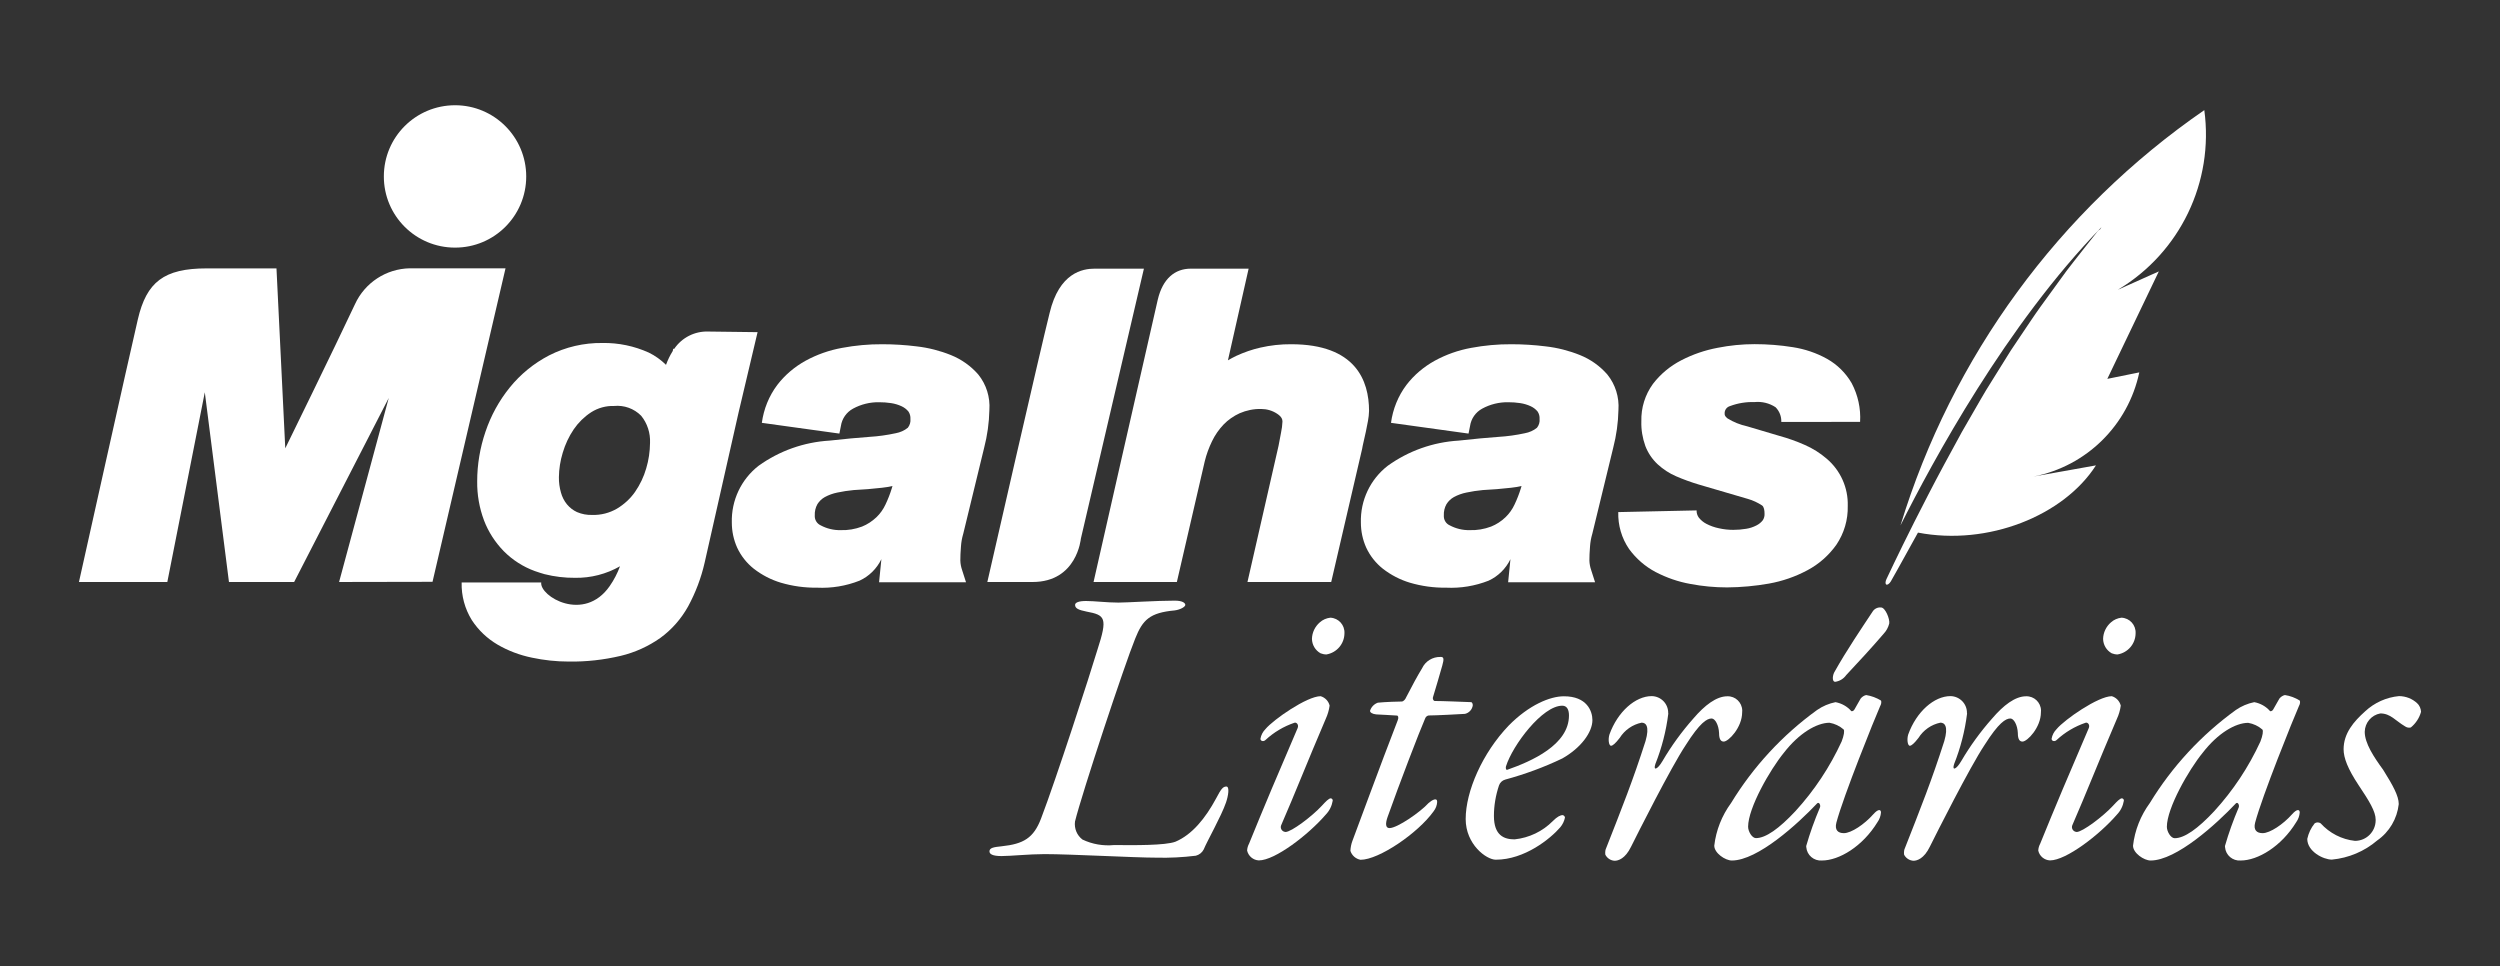
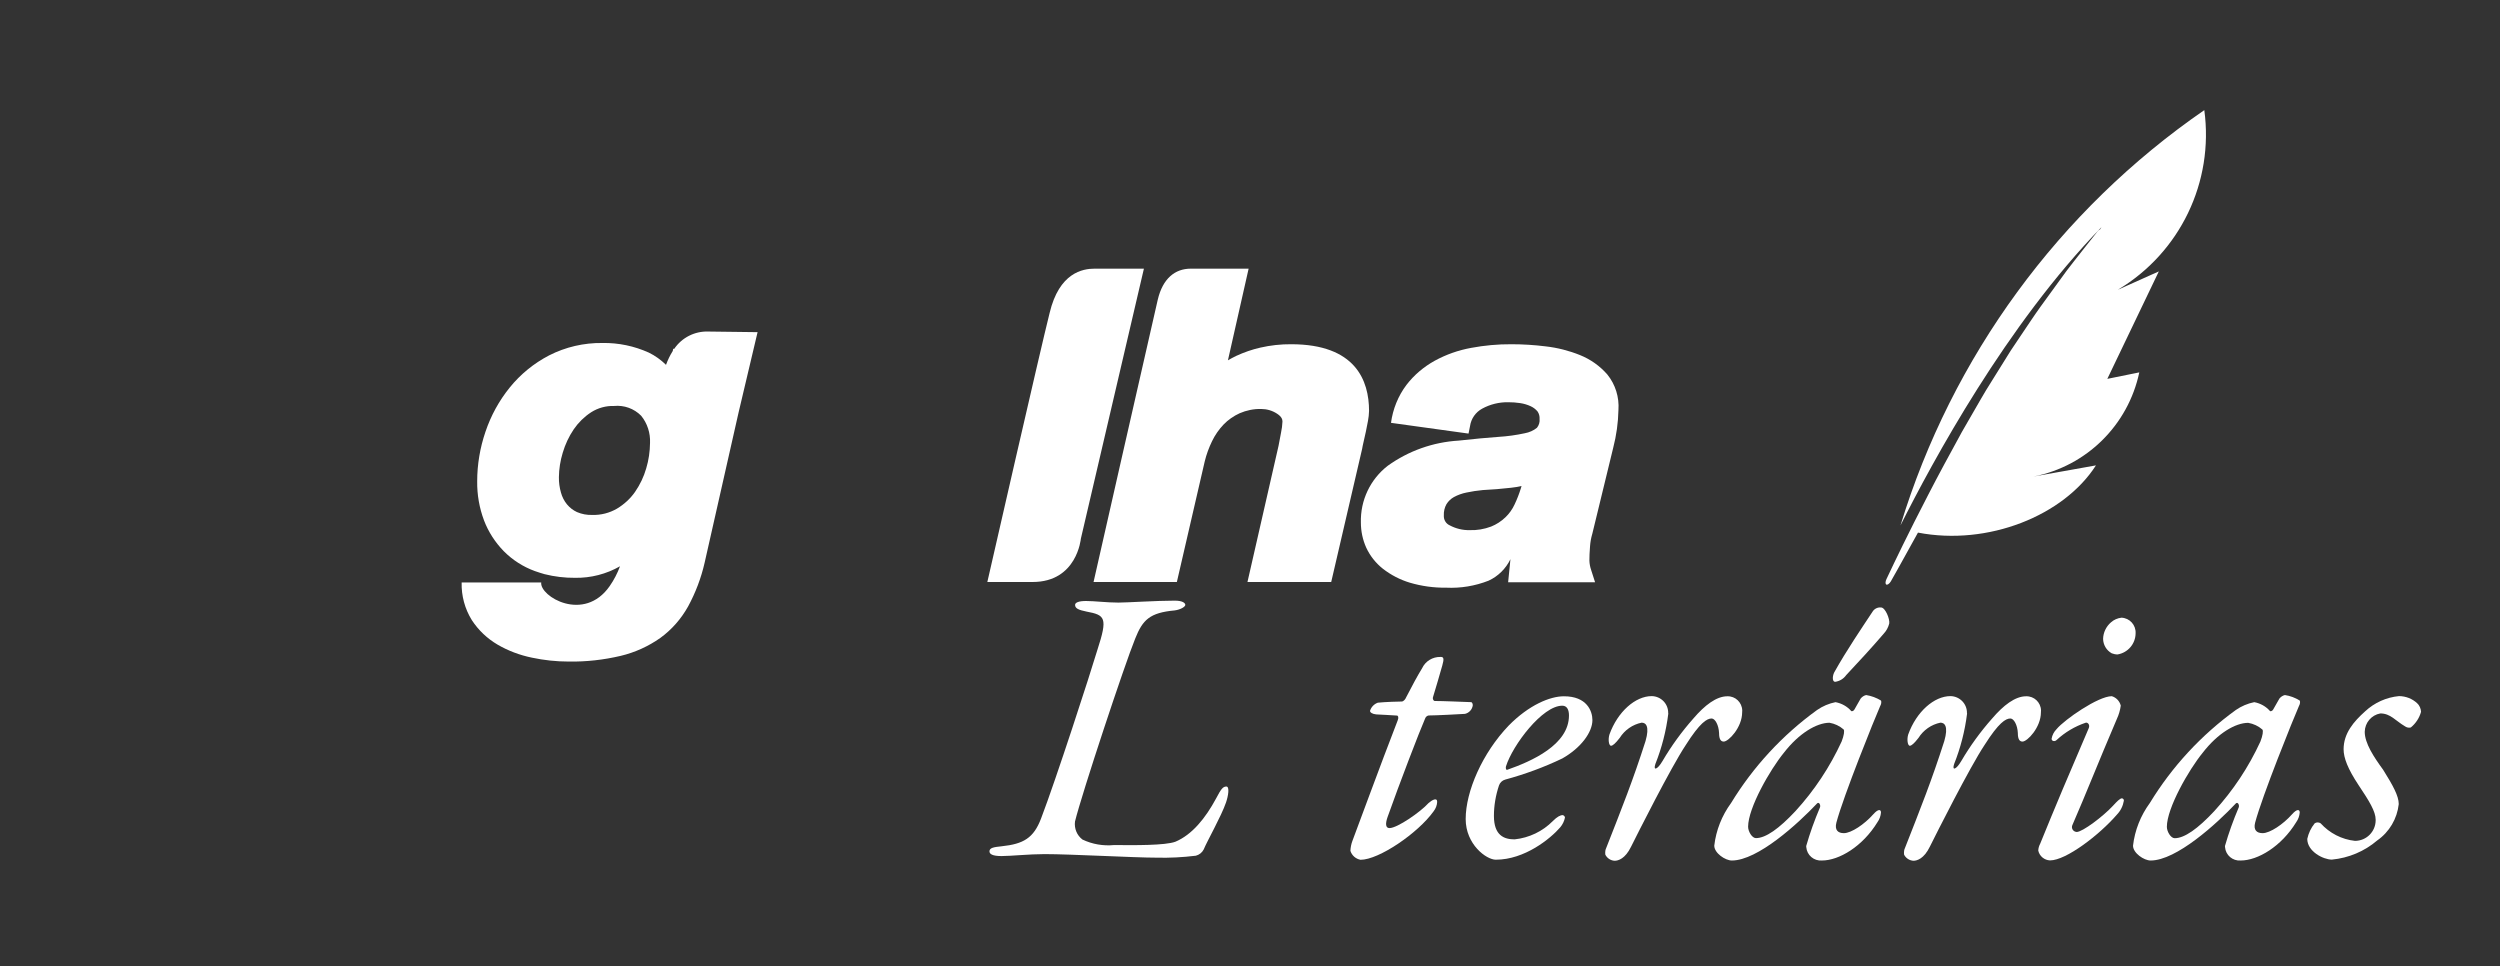
<svg xmlns="http://www.w3.org/2000/svg" version="1.1" id="Camada_1" x="0px" y="0px" viewBox="0 0 281.49 108.77" style="enable-background:new 0 0 281.49 108.77;" xml:space="preserve">
  <rect x="0" y="0" width="281.49" height="108.77" fill="#333333" stroke="none" />
  <style type="text/css">
	.st0{fill:#FFFFFF;}
	.st1{fill:#A4191F;}
</style>
  <g id="Grupo_3" transform="translate(-402.464 -302.141)">
    <g id="Grupo_1" transform="translate(402.464 302.141)">
-       <path id="Caminho_1" class="st0" d="M96.12,55.18c-0.62,0.06-1.24,0.15-1.84,0.28c-0.49,0.1-0.97,0.27-1.41,0.51    c-0.34,0.19-0.62,0.46-0.83,0.79c-0.22,0.39-0.32,0.83-0.3,1.28c-0.03,0.47,0.23,0.91,0.66,1.11c0.69,0.37,1.47,0.56,2.25,0.54    c0.82,0.03,1.64-0.11,2.41-0.4c0.6-0.24,1.14-0.6,1.61-1.04c0.43-0.41,0.78-0.9,1.03-1.44c0.28-0.59,0.52-1.2,0.71-1.82l0.08-0.27    c-0.39,0.09-0.79,0.16-1.19,0.2C98.25,55.04,97.18,55.13,96.12,55.18 M92,66.17c-1.38,0.02-2.76-0.17-4.08-0.56    c-1.1-0.33-2.12-0.86-3.03-1.56c-0.81-0.64-1.46-1.46-1.89-2.39c-0.4-0.89-0.6-1.85-0.6-2.82c-0.07-2.49,1.05-4.87,3.02-6.4    c2.34-1.68,5.11-2.66,7.99-2.83c1.71-0.19,3.22-0.33,4.48-0.42c1-0.06,1.99-0.2,2.96-0.41c0.5-0.09,0.98-0.3,1.37-0.62    c0.22-0.28,0.33-0.64,0.29-0.99c0.02-0.29-0.06-0.59-0.22-0.83c-0.21-0.26-0.48-0.46-0.78-0.6c-0.37-0.17-0.77-0.29-1.17-0.35    c-0.45-0.07-0.9-0.1-1.35-0.1c-1.03-0.02-2.04,0.23-2.94,0.72c-0.74,0.4-1.25,1.13-1.37,1.96l-0.17,0.85l-8.73-1.21    c0.21-1.55,0.8-3.02,1.74-4.27c0.86-1.12,1.95-2.04,3.18-2.72c1.28-0.7,2.67-1.19,4.11-1.45c1.5-0.28,3.02-0.42,4.54-0.41    c1.29,0,2.58,0.08,3.86,0.24c1.32,0.15,2.62,0.48,3.86,0.98c1.19,0.48,2.25,1.23,3.09,2.2c0.9,1.12,1.34,2.54,1.24,3.98    c-0.03,1.44-0.23,2.87-0.59,4.26l-2.36,9.71l-0.01,0.03c-0.13,0.45-0.21,0.91-0.24,1.38c-0.05,0.61-0.07,1.13-0.07,1.57    c0.01,0.37,0.08,0.73,0.2,1.08l0.44,1.37h-9.79l0.26-2.6c-0.52,1.07-1.39,1.93-2.46,2.42C95.26,65.98,93.63,66.25,92,66.17" />
      <path id="Caminho_2" class="st0" d="M166.95,55.18c-0.62,0.06-1.24,0.15-1.84,0.28c-0.49,0.1-0.97,0.27-1.41,0.51    c-0.34,0.19-0.62,0.46-0.83,0.79c-0.22,0.39-0.32,0.83-0.3,1.28c-0.03,0.47,0.23,0.92,0.66,1.11c0.69,0.37,1.47,0.56,2.25,0.54    c0.82,0.03,1.64-0.11,2.41-0.4c0.6-0.24,1.15-0.6,1.61-1.04c0.43-0.41,0.78-0.9,1.03-1.44c0.28-0.59,0.52-1.2,0.71-1.82l0.08-0.27    c-0.39,0.09-0.79,0.16-1.19,0.2C169.07,55.04,168,55.13,166.95,55.18 M162.83,66.17c-1.38,0.02-2.76-0.17-4.08-0.56    c-1.1-0.33-2.12-0.86-3.03-1.56c-0.81-0.64-1.46-1.46-1.89-2.39c-0.4-0.89-0.6-1.85-0.6-2.82c-0.07-2.49,1.05-4.87,3.03-6.4    c2.34-1.68,5.11-2.66,7.99-2.83c1.71-0.19,3.22-0.33,4.48-0.42c1-0.06,1.99-0.2,2.96-0.41c0.5-0.09,0.98-0.3,1.37-0.62    c0.22-0.28,0.33-0.64,0.29-0.99c0.02-0.29-0.06-0.59-0.22-0.83c-0.21-0.26-0.48-0.46-0.78-0.6c-0.37-0.17-0.77-0.29-1.17-0.35    c-0.45-0.07-0.9-0.1-1.35-0.1c-1.03-0.02-2.04,0.23-2.94,0.72c-0.74,0.4-1.25,1.13-1.37,1.96l-0.17,0.85l-8.73-1.21    c0.21-1.55,0.8-3.02,1.74-4.27c0.86-1.12,1.95-2.04,3.18-2.72c1.28-0.7,2.67-1.19,4.1-1.45c1.5-0.28,3.02-0.42,4.54-0.41    c1.29,0,2.58,0.08,3.86,0.24c1.32,0.15,2.62,0.48,3.86,0.98c1.19,0.48,2.25,1.23,3.09,2.2c0.9,1.12,1.34,2.54,1.24,3.98    c-0.03,1.44-0.23,2.87-0.59,4.26l-2.36,9.71l-0.01,0.03c-0.13,0.45-0.21,0.91-0.24,1.38c-0.05,0.61-0.07,1.13-0.07,1.57    c0.01,0.37,0.08,0.73,0.2,1.08l0.44,1.37h-9.79l0.26-2.6c-0.52,1.07-1.39,1.93-2.46,2.42C166.09,65.98,164.45,66.25,162.83,66.17" />
-       <path id="Caminho_3" class="st0" d="M38.18,65.53l5.59-20.72L33.12,65.53h-7.34l-2.72-21.36l-4.22,21.36H8.89    c0,0,5.72-25.69,6.63-29.57c0.98-4.21,2.94-5.74,7.75-5.74h7.86l0.99,20.26c0,0,5.52-11.26,7.85-16.23    c1.11-2.42,3.51-3.99,6.17-4.04h10.78l-8.22,35.3L38.18,65.53z" />
      <path id="Caminho_4" class="st0" d="M111.17,65.53c0,0,6.04-26.46,7.01-30.28c1.08-4.56,3.74-5,5.06-5h5.56l-7.1,30.41    c0,0-0.43,4.87-5.43,4.87L111.17,65.53z" />
      <path id="Caminho_5" class="st0" d="M140.46,65.53l3.5-15.34c0.07-0.37,0.16-0.86,0.28-1.48c0.09-0.41,0.14-0.83,0.16-1.24    c0-0.23-0.07-0.54-0.61-0.89c-0.53-0.35-1.15-0.53-1.79-0.53c-0.83-0.02-1.66,0.15-2.42,0.48c-0.68,0.31-1.3,0.74-1.82,1.28    c-0.52,0.55-0.96,1.18-1.29,1.87c-0.35,0.72-0.63,1.48-0.82,2.26l-3.14,13.59h-9.38c0,0,6.3-27.79,7.23-31.79    c0.56-2.37,1.93-3.49,3.72-3.49h6.51l-2.33,10.32c0.29-0.17,0.61-0.34,0.94-0.5c0.87-0.4,1.78-0.72,2.71-0.93    c1.14-0.26,2.31-0.39,3.47-0.38c7.25,0,8.77,4.08,8.77,7.51c-0.01,0.38-0.05,0.75-0.12,1.12c-0.07,0.4-0.15,0.81-0.24,1.22    s-0.17,0.8-0.26,1.16c-0.08,0.33-0.13,0.59-0.16,0.78l-0.01,0.04l-2.42,10.42l-1.05,4.52L140.46,65.53z" />
-       <path id="Caminho_6" class="st0" d="M194.46,66.14c-1.38,0-2.77-0.13-4.13-0.39c-1.36-0.24-2.68-0.7-3.91-1.34    c-1.18-0.62-2.2-1.51-2.99-2.59c-0.84-1.22-1.26-2.68-1.22-4.16l8.82-0.19c-0.01,0.29,0.08,0.58,0.25,0.81    c0.23,0.29,0.52,0.53,0.85,0.7c0.44,0.23,0.92,0.4,1.41,0.5c0.53,0.12,1.08,0.18,1.62,0.18c0.49,0,0.97-0.04,1.45-0.12    c0.4-0.06,0.79-0.19,1.16-0.38c0.28-0.14,0.53-0.34,0.72-0.59c0.14-0.22,0.21-0.48,0.19-0.74c0-0.33-0.05-0.76-0.28-0.92    c-0.49-0.32-1.02-0.57-1.58-0.73l-5.53-1.62c-0.87-0.26-1.73-0.57-2.56-0.93c-0.77-0.33-1.47-0.79-2.09-1.36    c-0.61-0.57-1.08-1.27-1.38-2.05c-0.32-0.9-0.48-1.84-0.45-2.79c-0.04-1.51,0.42-2.99,1.31-4.21c0.85-1.11,1.94-2.01,3.18-2.65    c1.29-0.67,2.67-1.14,4.1-1.41c1.37-0.27,2.76-0.41,4.16-0.41c1.44,0,2.88,0.11,4.31,0.34c1.35,0.21,2.66,0.65,3.86,1.32    c1.15,0.65,2.1,1.59,2.76,2.73c0.71,1.34,1.04,2.85,0.95,4.36l-8.87,0.01c0.02-0.62-0.21-1.22-0.65-1.66    c-0.7-0.46-1.53-0.66-2.36-0.58c-0.94-0.03-1.88,0.12-2.76,0.45c-0.39,0.11-0.64,0.47-0.61,0.87c0,0.1,0,0.27,0.32,0.52    c0.68,0.42,1.43,0.72,2.21,0.89l3.64,1.08c0.98,0.27,1.94,0.61,2.86,1.02c0.89,0.39,1.72,0.91,2.45,1.54    c1.56,1.32,2.44,3.28,2.38,5.32c0.04,1.56-0.41,3.09-1.29,4.39c-0.85,1.19-1.96,2.17-3.24,2.85c-1.36,0.73-2.83,1.24-4.35,1.51    C197.64,65.98,196.05,66.13,194.46,66.14" />
-       <path id="Caminho_7" class="st0" d="M59.25,19.87c0,4.43-3.59,8.02-8.02,8.01c-4.43,0-8.02-3.59-8.01-8.02    c0-4.43,3.59-8.01,8.02-8.01C55.66,11.85,59.25,15.44,59.25,19.87C59.25,19.87,59.25,19.87,59.25,19.87L59.25,19.87" />
      <path id="Caminho_8" class="st0" d="M85.3,37.4l-5.56-0.07c-1.52-0.05-2.96,0.68-3.82,1.94H75.8l-0.05,0.25    c-0.31,0.49-0.56,1.01-0.76,1.56c-0.57-0.56-1.22-1.03-1.94-1.38c-1.64-0.74-3.42-1.11-5.21-1.08c-2.09-0.03-4.16,0.45-6.02,1.4    c-1.71,0.89-3.22,2.12-4.43,3.62c-1.2,1.48-2.12,3.17-2.73,4.98c-0.61,1.79-0.93,3.68-0.93,5.57c-0.02,1.5,0.24,3,0.77,4.41    c0.49,1.29,1.25,2.46,2.21,3.45c0.99,1,2.19,1.77,3.51,2.25c0.19,0.07,0.39,0.14,0.6,0.2l0.5,0.15c1.12,0.28,2.27,0.42,3.43,0.41    c1.77,0.03,3.52-0.42,5.06-1.3c-0.29,0.79-0.68,1.54-1.16,2.23c-2.89,4.16-7.91,1.16-7.71-0.41h-8.96    c-0.04,1.5,0.36,2.98,1.15,4.25c0.74,1.13,1.73,2.07,2.89,2.75c1.2,0.7,2.51,1.19,3.87,1.47c1.36,0.29,2.75,0.44,4.15,0.44    c1.97,0.03,3.93-0.19,5.84-0.64c1.6-0.38,3.12-1.07,4.47-2.02c1.29-0.94,2.35-2.15,3.13-3.55c0.84-1.55,1.47-3.21,1.86-4.93    l3.82-16.9L85.3,37.4z M69.47,57.27c-0.84,0.49-1.81,0.74-2.79,0.71c-0.59,0.02-1.17-0.09-1.71-0.32c-0.44-0.2-0.82-0.5-1.13-0.87    c-0.32-0.39-0.55-0.85-0.68-1.33c-0.16-0.56-0.24-1.15-0.23-1.73c0.01-0.93,0.16-1.86,0.43-2.75c0.28-0.94,0.69-1.83,1.24-2.64    c0.52-0.76,1.18-1.41,1.96-1.92c0.77-0.49,1.67-0.74,2.58-0.71c1.13-0.11,2.25,0.29,3.05,1.1c0.7,0.86,1.05,1.95,1,3.06    c-0.01,0.97-0.15,1.94-0.43,2.87c-0.27,0.94-0.7,1.84-1.26,2.65C70.97,56.15,70.27,56.79,69.47,57.27" />
    </g>
    <g id="Grupo_2" transform="translate(504.984 357.94)">
      <path id="Caminho_9" class="st0" d="M29.84,38.97c1.85-0.79,3.35-2.6,4.58-4.89c0.53-1.01,0.75-1.32,1.14-1.32    s0.22,1.06-0.04,1.81c-0.53,1.54-2.11,4.31-2.51,5.28c-0.18,0.35-0.5,0.6-0.88,0.7c-1.47,0.18-2.96,0.26-4.45,0.22    c-2.47,0-9.64-0.4-12.59-0.4c-1.72,0-3.79,0.22-4.84,0.22c-1.01,0-1.36-0.22-1.36-0.53c0-0.4,0.48-0.48,1.36-0.57    c2.47-0.26,3.61-0.92,4.45-3.13c1.67-4.36,5.55-16.33,6.34-18.98c1.19-3.65,0.88-3.92-1.23-4.32c-0.88-0.18-1.28-0.35-1.28-0.75    c0-0.26,0.4-0.44,1.23-0.44c0.97,0,2.33,0.18,3.65,0.18c0.97,0,4.32-0.22,6.34-0.22c0.88,0,1.19,0.27,1.19,0.48    s-0.53,0.53-1.19,0.62c-2.82,0.26-3.61,1.06-4.45,3.17c-1.19,2.91-6.03,17.52-6.78,20.6c-0.1,0.78,0.21,1.55,0.84,2.03    c1.11,0.53,2.34,0.74,3.57,0.62C25.13,39.37,28.7,39.41,29.84,38.97z" />
-       <path id="Caminho_10" class="st0" d="M47.19,23.65c-0.07,0.52-0.22,1.02-0.44,1.5c-2.11,4.93-3.48,8.45-5.02,11.98    c-0.11,0.28,0.03,0.6,0.32,0.71c0.05,0.02,0.11,0.03,0.17,0.04c0.66,0,2.99-1.76,4.09-2.95c0.44-0.48,0.79-0.84,1.01-0.84    c0.13,0.01,0.23,0.13,0.22,0.26c-0.1,0.6-0.37,1.15-0.79,1.58c-1.98,2.29-5.72,5.15-7.53,5.15c-0.64-0.03-1.17-0.48-1.32-1.1    c0.01-0.28,0.09-0.55,0.22-0.79c1.59-3.92,3.39-8.19,5.46-12.99c0.18-0.4-0.13-0.7-0.35-0.62c-1.21,0.41-2.32,1.07-3.26,1.94    c-0.22,0.22-0.57,0.13-0.57-0.13c0.07-0.42,0.27-0.8,0.57-1.1c0.88-1.06,4.67-3.7,6.21-3.7C46.68,22.74,47.07,23.14,47.19,23.65z     M48.86,15.51c-0.01,1.18-0.86,2.18-2.03,2.38c-0.23,0-0.45-0.05-0.66-0.13c-0.59-0.33-0.96-0.95-0.97-1.63    c0.02-0.71,0.34-1.38,0.88-1.85c0.33-0.3,0.75-0.48,1.19-0.53C48.2,13.79,48.91,14.58,48.86,15.51    C48.86,15.51,48.86,15.51,48.86,15.51L48.86,15.51z" />
      <path id="Caminho_11" class="st0" d="M59.88,19.12c-0.13,0.53-0.92,3.13-1.06,3.61c-0.04,0.13,0.04,0.4,0.22,0.4    c0.92,0,2.95,0.09,4.09,0.13c0.09,0,0.18,0.18,0.18,0.35c-0.06,0.47-0.41,0.86-0.88,0.97c-0.66,0.04-3.26,0.18-4.09,0.18    c-0.19,0.03-0.34,0.17-0.4,0.35c-0.62,1.41-2.95,7.48-4.23,11.1c-0.26,0.75-0.22,1.23,0.22,1.23c0.88,0,3.48-1.8,4.4-2.82    c0.4-0.35,0.97-0.66,0.97-0.13c-0.02,0.39-0.16,0.75-0.4,1.06c-1.76,2.46-6.16,5.46-8.23,5.46c-0.54-0.1-0.98-0.49-1.14-1.01    c0.02-0.38,0.09-0.75,0.22-1.1c0.18-0.44,3.21-8.72,5.11-13.6c0.13-0.31,0.04-0.53-0.09-0.53c-0.62-0.05-1.72-0.09-2.33-0.13    c-0.44-0.04-0.7-0.22-0.7-0.4c0.13-0.43,0.46-0.77,0.88-0.92c0.88-0.09,2.38-0.13,2.69-0.13c0.22,0,0.44-0.31,0.48-0.44    c0.66-1.28,1.32-2.51,1.81-3.3c0.37-0.8,1.19-1.3,2.07-1.28C60.05,18.15,60.09,18.37,59.88,19.12z" />
      <path id="Caminho_12" class="st0" d="M76.78,25.28c0,1.36-1.28,3.13-3.39,4.32c-2.06,0.99-4.22,1.78-6.43,2.38    c-0.33,0.09-0.59,0.34-0.7,0.66c-0.37,1.11-0.57,2.27-0.57,3.43c0,2.2,1.14,2.64,2.33,2.64c1.63-0.17,3.16-0.9,4.31-2.07    c0.48-0.48,0.84-0.66,1.1-0.66c0.13,0.02,0.24,0.13,0.26,0.27c-0.08,0.4-0.26,0.78-0.53,1.1c-1.1,1.28-4.01,3.65-7.26,3.65    c-1.06,0-3.39-1.72-3.39-4.58c0-3.13,1.89-7.44,4.84-10.52c2.29-2.33,4.67-3.3,6.21-3.3C76.16,22.59,76.78,24.27,76.78,25.28z     M67.05,30.48c-0.04,0.09-0.04,0.44,0.13,0.4c2.77-0.97,6.96-2.82,6.96-6.12c0-0.57-0.18-1.1-0.75-1.1    C71.15,23.65,67.8,28.1,67.05,30.48L67.05,30.48z" />
      <path id="Caminho_13" class="st0" d="M85.32,24.58c-0.24,1.93-0.73,3.83-1.45,5.64c-0.27,0.79,0.22,0.66,0.79-0.31    c1-1.71,2.17-3.32,3.48-4.8c1.28-1.5,2.6-2.51,3.83-2.51c0.9-0.03,1.65,0.68,1.68,1.59c0,0.07,0,0.14-0.01,0.21    c0,1.72-1.54,3.3-2.07,3.3c-0.31,0-0.53-0.22-0.53-0.97c-0.04-0.88-0.44-1.63-0.84-1.63c-0.53,0-1.32,0.48-2.91,2.99    c-1.67,2.51-5.46,10.04-6.16,11.45c-0.66,1.36-1.45,1.58-1.85,1.58c-0.42-0.02-0.8-0.26-1.01-0.62c-0.09-0.09-0.04-0.57,0-0.66    c1.85-4.71,3.08-7.79,4.49-12.2c0.48-1.67,0.04-2.07-0.44-2.07c-1.02,0.21-1.91,0.83-2.47,1.72c-0.48,0.62-0.79,0.88-0.97,0.88    c-0.27,0-0.35-0.75-0.18-1.28c0.92-2.55,2.91-4.31,4.76-4.31c1.04,0.02,1.87,0.87,1.85,1.91C85.33,24.52,85.32,24.55,85.32,24.58z    " />
      <path id="Caminho_14" class="st0" d="M105.93,24.27c0.04,0.04,0.26,0,0.35-0.18c0.18-0.35,0.57-0.97,0.7-1.23    c0.16-0.2,0.37-0.34,0.62-0.4c0.59,0.1,1.16,0.3,1.67,0.62c0,0,0.13,0.22-0.09,0.62c-0.62,1.41-4.14,10.13-4.93,13.12    c-0.22,0.84,0.18,1.19,0.84,1.19c0.84,0,2.33-1.01,3.3-2.11c0.62-0.7,0.88-0.53,0.88-0.22c-0.03,0.4-0.17,0.78-0.4,1.1    c-1.67,2.73-4.32,4.31-6.25,4.31c-0.9,0.07-1.69-0.6-1.76-1.5c0-0.04-0.01-0.09-0.01-0.13c0.42-1.47,0.94-2.91,1.54-4.32    c0.13-0.26-0.09-0.7-0.31-0.48c-2.16,2.29-6.69,6.43-9.6,6.43c-0.75,0-1.98-0.84-1.98-1.67c0.2-1.74,0.86-3.39,1.89-4.8    c2.5-4.1,5.79-7.66,9.69-10.48c0.62-0.43,1.33-0.73,2.07-0.88C104.84,23.39,105.47,23.74,105.93,24.27z M98.36,28.93    c-1.59,1.94-4.05,6.25-4.05,8.36c0,0.53,0.44,1.28,0.88,1.28c1.1,0,2.6-1.06,4.45-3.04c2.13-2.33,3.88-4.97,5.2-7.84    c0.26-0.66,0.35-1.23,0.22-1.36c-0.45-0.39-1-0.65-1.59-0.75C102.01,25.59,100.03,26.78,98.36,28.93L98.36,28.93z M109.28,12.6    c0.48,0,1.01,1.32,0.92,1.81c-0.11,0.43-0.32,0.82-0.62,1.14c-1.32,1.54-2.82,3.17-4.23,4.67c-0.29,0.41-0.74,0.68-1.23,0.75    c-0.4,0-0.31-0.79-0.04-1.19c1.28-2.29,3.04-4.89,4.23-6.69C108.51,12.75,108.89,12.56,109.28,12.6L109.28,12.6z" />
      <path id="Caminho_15" class="st0" d="M118.96,24.58c-0.24,1.93-0.73,3.83-1.45,5.64c-0.27,0.79,0.22,0.66,0.79-0.31    c1-1.71,2.17-3.32,3.48-4.8c1.28-1.5,2.6-2.51,3.83-2.51c0.9-0.03,1.65,0.68,1.68,1.58c0,0.07,0,0.14-0.01,0.22    c0,1.72-1.54,3.3-2.07,3.3c-0.31,0-0.53-0.22-0.53-0.97c-0.04-0.88-0.44-1.63-0.84-1.63c-0.53,0-1.32,0.48-2.91,2.99    c-1.67,2.51-5.46,10.04-6.16,11.45c-0.66,1.36-1.45,1.58-1.85,1.58c-0.42-0.03-0.8-0.26-1.01-0.62c-0.09-0.09-0.04-0.57,0-0.66    c1.85-4.71,3.08-7.79,4.49-12.2c0.48-1.67,0.04-2.07-0.44-2.07c-1.02,0.21-1.91,0.83-2.47,1.72c-0.48,0.62-0.79,0.88-0.97,0.88    c-0.26,0-0.35-0.75-0.18-1.28c0.92-2.55,2.91-4.31,4.76-4.31c1.04,0.02,1.87,0.87,1.85,1.91    C118.97,24.52,118.97,24.55,118.96,24.58z" />
      <path id="Caminho_16" class="st0" d="M136.27,23.65c-0.07,0.52-0.22,1.03-0.44,1.5c-2.11,4.93-3.48,8.45-5.02,11.98    c-0.11,0.28,0.03,0.6,0.32,0.71c0.05,0.02,0.11,0.03,0.17,0.04c0.66,0,2.99-1.76,4.09-2.95c0.44-0.48,0.79-0.84,1.01-0.84    c0.13,0.01,0.23,0.13,0.22,0.26c-0.1,0.6-0.37,1.15-0.79,1.58c-1.98,2.29-5.72,5.15-7.53,5.15c-0.64-0.03-1.18-0.48-1.32-1.1    c0.01-0.28,0.09-0.55,0.22-0.79c1.59-3.92,3.39-8.19,5.46-12.99c0.18-0.4-0.13-0.7-0.35-0.62c-1.21,0.41-2.32,1.07-3.26,1.94    c-0.22,0.22-0.57,0.13-0.57-0.13c0.07-0.42,0.27-0.8,0.57-1.1c0.88-1.06,4.67-3.7,6.21-3.7    C135.76,22.74,136.14,23.14,136.27,23.65z M137.94,15.51c-0.01,1.18-0.86,2.18-2.03,2.38c-0.23,0-0.45-0.05-0.66-0.13    c-0.59-0.33-0.96-0.95-0.97-1.63c0.02-0.71,0.34-1.38,0.88-1.85c0.33-0.3,0.75-0.48,1.19-0.53    C137.28,13.79,137.99,14.58,137.94,15.51C137.94,15.51,137.94,15.51,137.94,15.51L137.94,15.51z" />
      <path id="Caminho_17" class="st0" d="M153.08,24.27c0.04,0.04,0.26,0,0.35-0.18c0.18-0.35,0.57-0.97,0.7-1.23    c0.16-0.2,0.37-0.34,0.62-0.4c0.59,0.09,1.16,0.3,1.67,0.62c0,0,0.13,0.22-0.09,0.62c-0.62,1.41-4.14,10.13-4.93,13.12    c-0.22,0.84,0.18,1.19,0.84,1.19c0.84,0,2.33-1.01,3.3-2.11c0.62-0.7,0.88-0.53,0.88-0.22c-0.03,0.4-0.17,0.78-0.4,1.1    c-1.67,2.73-4.32,4.31-6.25,4.31c-0.9,0.07-1.69-0.6-1.76-1.5c0-0.04-0.01-0.09-0.01-0.13c0.42-1.47,0.94-2.91,1.54-4.32    c0.13-0.26-0.09-0.7-0.31-0.48c-2.16,2.29-6.69,6.43-9.6,6.43c-0.75,0-1.98-0.84-1.98-1.67c0.2-1.74,0.86-3.39,1.89-4.8    c2.5-4.1,5.79-7.66,9.69-10.48c0.62-0.43,1.33-0.73,2.07-0.88C151.99,23.39,152.62,23.74,153.08,24.27z M145.51,28.94    c-1.59,1.94-4.05,6.25-4.05,8.36c0,0.53,0.44,1.28,0.88,1.28c1.1,0,2.6-1.06,4.45-3.04c2.13-2.33,3.88-4.97,5.2-7.84    c0.26-0.66,0.35-1.23,0.22-1.36c-0.45-0.39-1-0.65-1.59-0.75C149.17,25.59,147.18,26.78,145.51,28.94L145.51,28.94z" />
      <path id="Caminho_18" class="st0" d="M169.64,23.38c0.27,0.25,0.42,0.6,0.44,0.97c-0.19,0.69-0.59,1.3-1.15,1.76    c-0.23,0.06-0.47,0.01-0.66-0.13c-1.06-0.62-1.63-1.45-2.77-1.45c-1.01,0.18-1.74,1.05-1.76,2.07c0,1.28,1.01,2.82,2.07,4.27    c1.1,1.76,1.76,2.95,1.76,3.87c-0.18,1.65-1.06,3.14-2.42,4.09c-1.44,1.23-3.22,1.98-5.11,2.16c-0.97,0-2.77-0.92-2.77-2.33    c0.14-0.64,0.42-1.25,0.84-1.76c0.2-0.13,0.46-0.13,0.66,0c1.01,1.11,2.38,1.82,3.87,1.98c1.29,0,2.33-1.04,2.33-2.33    c0-0.02,0-0.03,0-0.05c0-0.92-0.7-2.07-1.94-3.92c-1.19-1.8-1.67-3.04-1.67-4.01c0-1.81,1.15-3.13,2.42-4.27    c1.05-0.98,2.4-1.59,3.83-1.72C168.37,22.59,169.09,22.87,169.64,23.38z" />
    </g>
    <path id="Caminho_19" class="st0" d="M640.92,334.77c7.01-4.18,10.84-12.14,9.74-20.23c-16.36,11.28-28.41,27.76-34.21,46.76   c3.64-7.24,11.92-22.58,22.63-33.58l-0.15,0.24c-0.12,0.06-0.22,0.15-0.3,0.25l-1.23,1.55l-1.4,1.78   c-0.54,0.68-1.14,1.47-1.76,2.35l-2.04,2.81c-0.72,1-1.43,2.09-2.19,3.21l-1.14,1.7l-1.11,1.78c-0.73,1.21-1.53,2.4-2.24,3.65   l-2.14,3.71c-0.68,1.24-1.34,2.46-1.98,3.64s-1.24,2.33-1.81,3.43l-1.58,3.09c-1.93,3.84-3.14,6.44-3.14,6.44   c-0.12,0.26-0.14,0.51-0.03,0.6s0.35-0.06,0.52-0.34c0,0,1.23-2.16,3.06-5.5c7.88,1.52,16.41-1.9,20.04-7.57l-7.04,1.26   c5.97-1.16,10.66-5.78,11.92-11.73l-3.6,0.73c1.93-4.03,3.87-8.07,5.8-12.1L640.92,334.77z" />
  </g>
</svg>